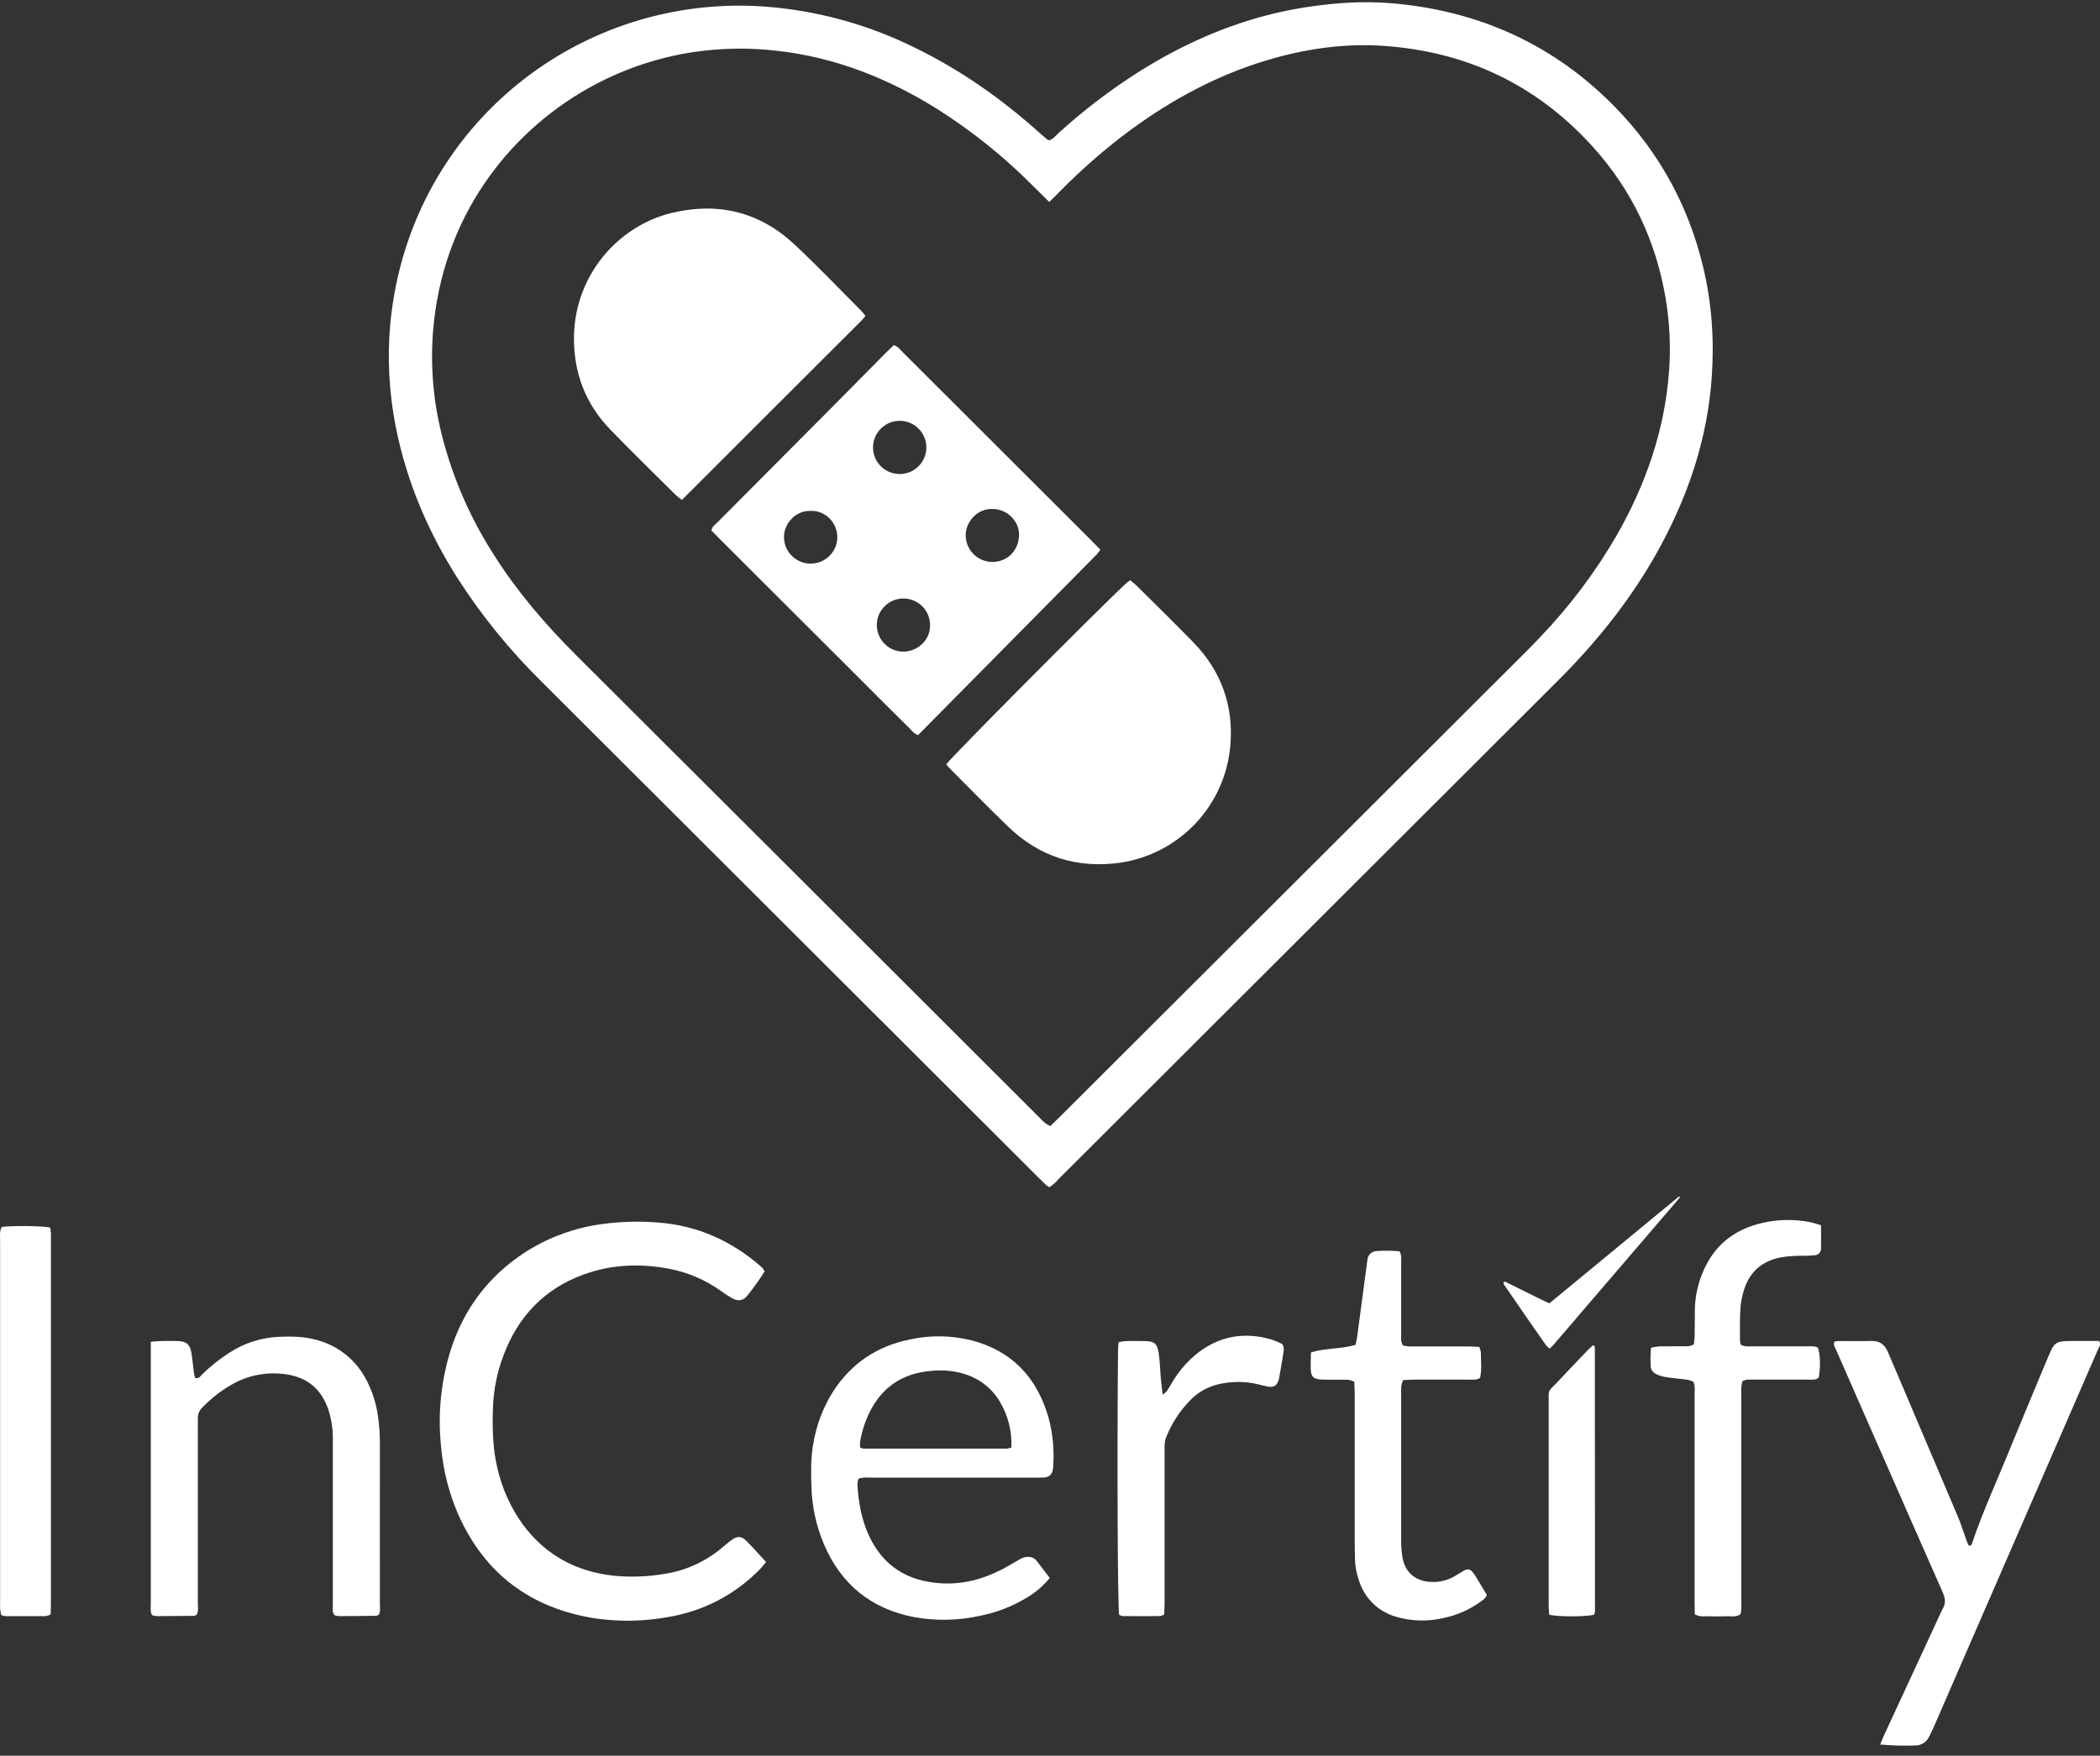
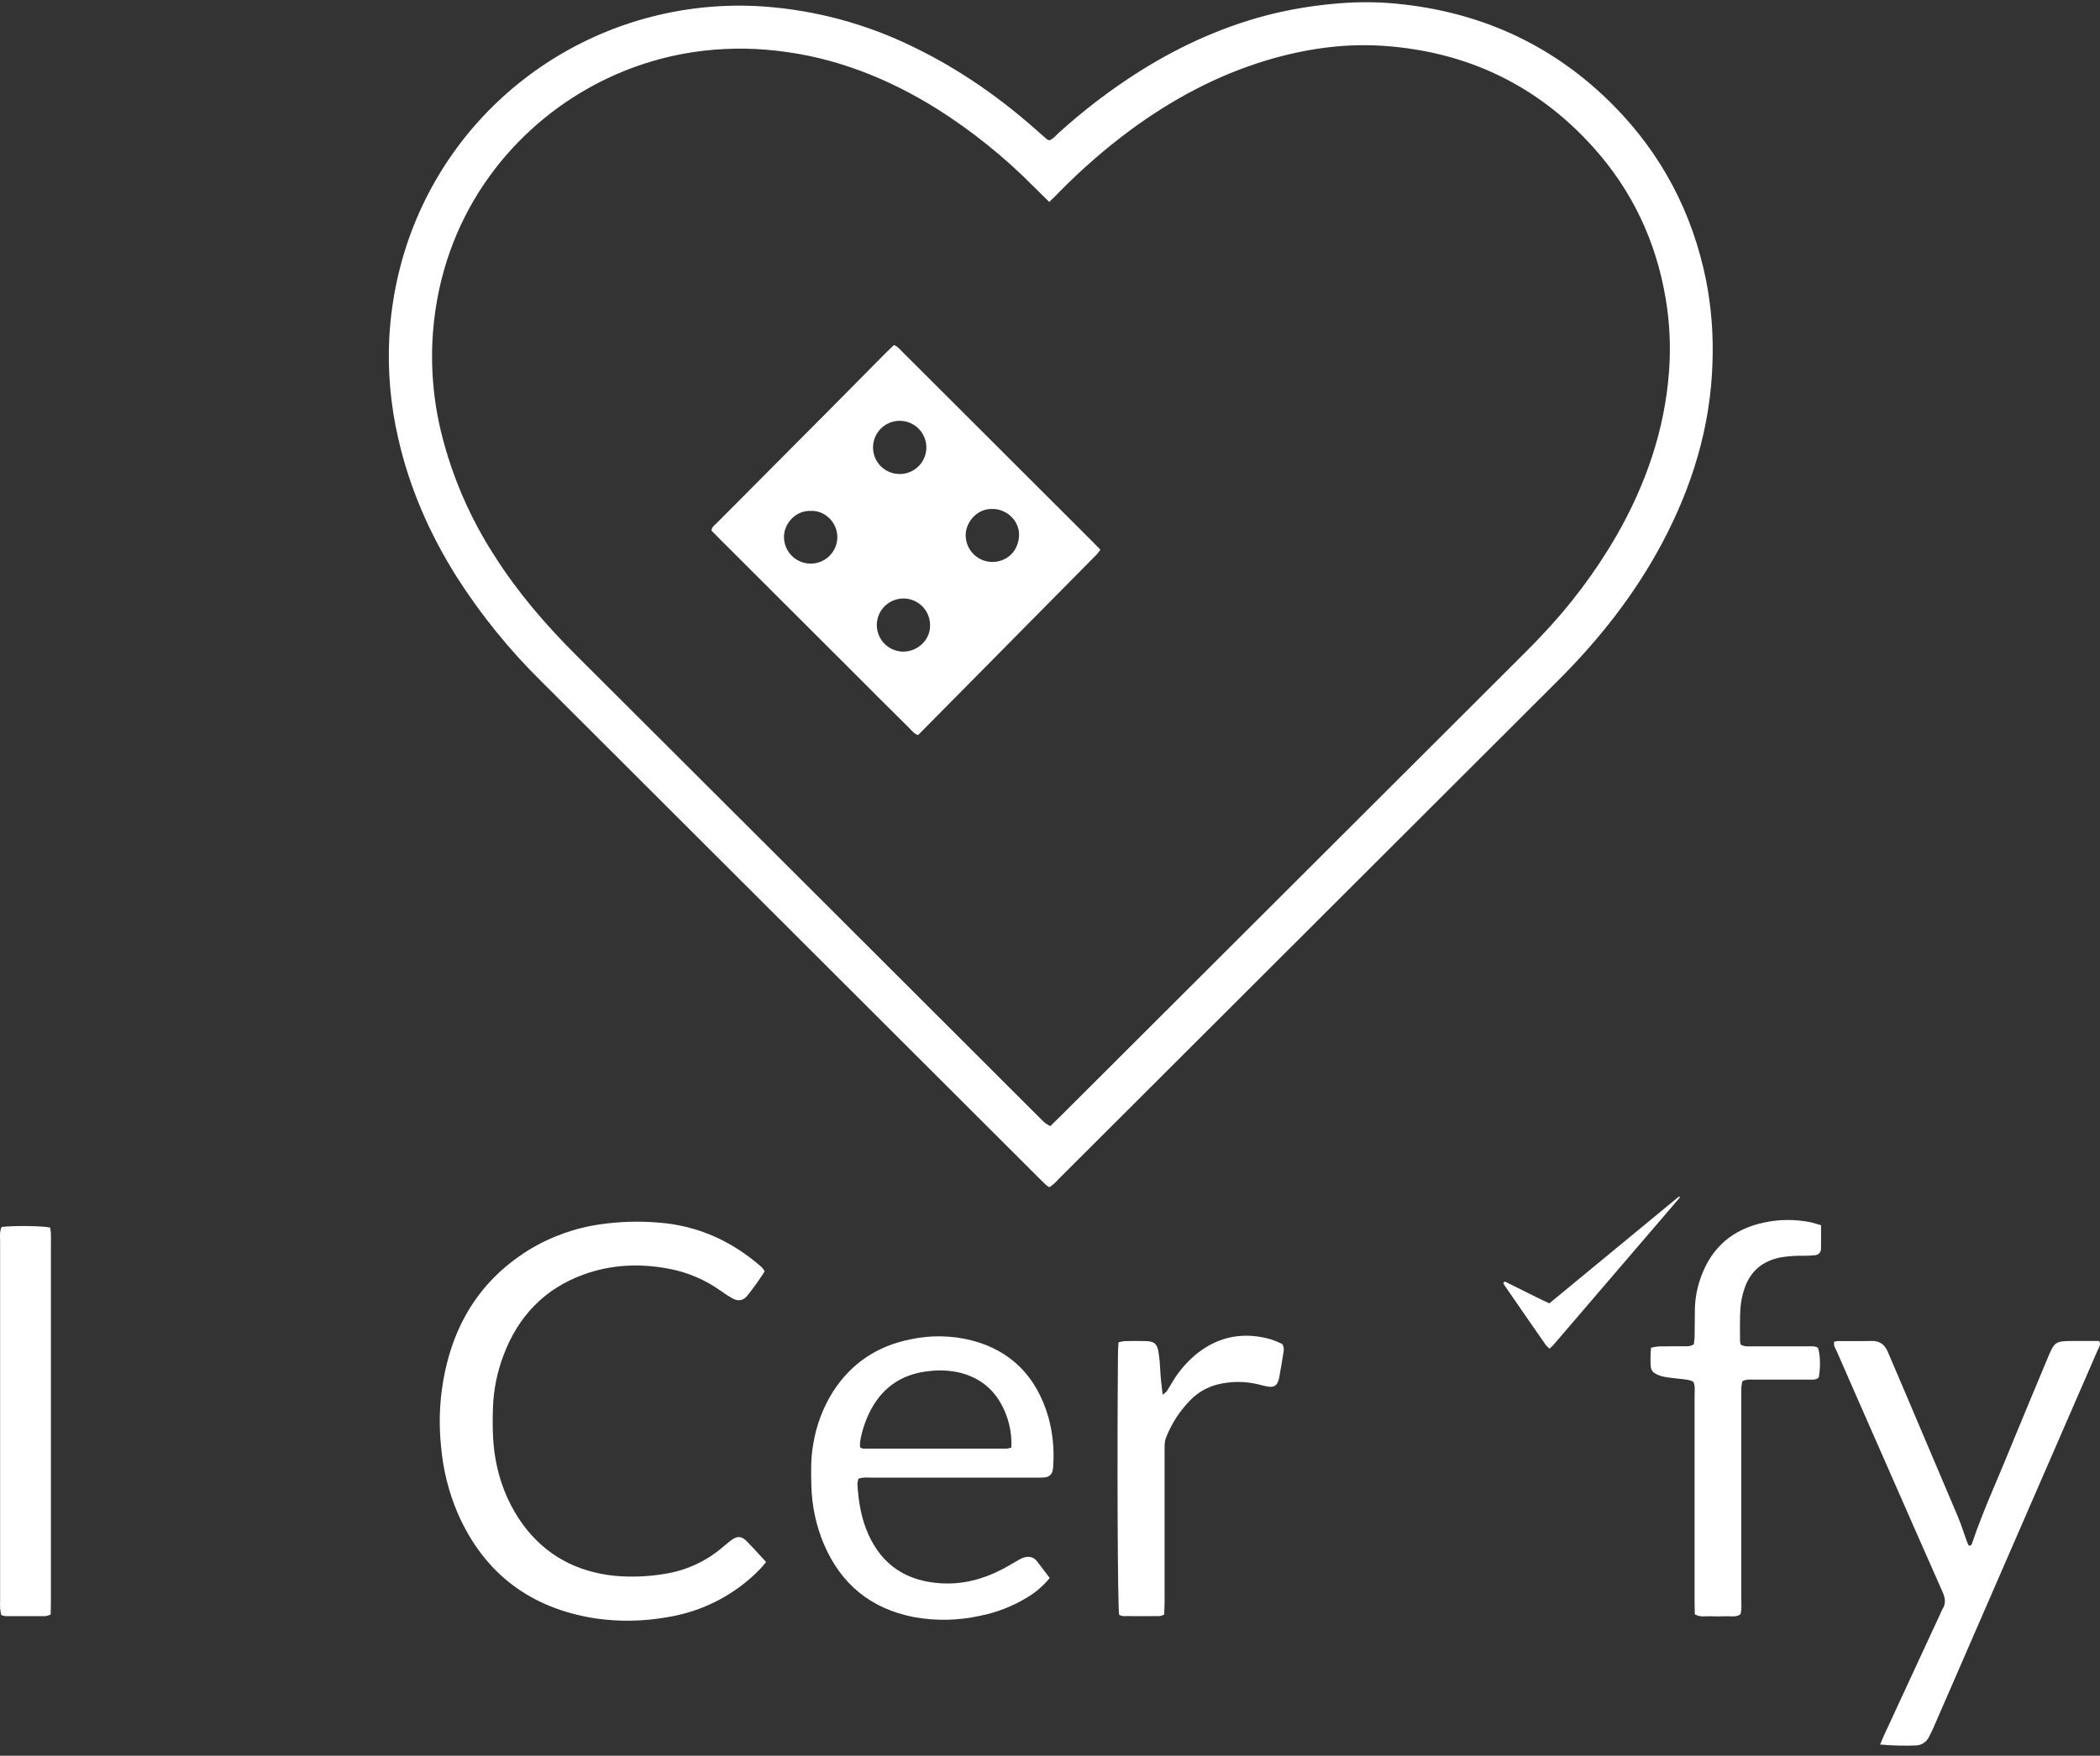
<svg xmlns="http://www.w3.org/2000/svg" width="171" height="143" viewBox="0 0 171 143" fill="none">
  <rect x="0" y="0" width="171" height="143" fill="#333333" stroke="none" />
  <path d="M85.448 96.7C85.351 96.642 85.258 96.578 85.17 96.507C84.999 96.335 84.817 96.164 84.642 95.993L44.089 55.508C41.489 52.949 39.185 50.107 37.22 47.035C34.991 43.508 33.341 39.746 32.419 35.668C31.798 32.969 31.557 30.198 31.702 27.432C32.45 14.496 41.373 4.367 53.056 1.363C56.036 0.598 59.121 0.316 62.19 0.529C66.467 0.837 70.643 1.974 74.484 3.878C78.236 5.704 81.605 8.08 84.697 10.864C84.881 11.029 85.067 11.191 85.256 11.348C85.313 11.383 85.375 11.409 85.439 11.427C85.745 11.334 85.954 11.062 86.185 10.847C88.234 8.982 90.441 7.3 92.781 5.819C96.211 3.662 99.877 2.02 103.836 1.075C105.571 0.672 107.334 0.401 109.11 0.266C110.833 0.127 112.566 0.159 114.283 0.36C120.919 1.116 126.646 3.813 131.354 8.559C135.317 12.557 137.824 17.345 138.931 22.865C139.353 25.044 139.525 27.263 139.446 29.48C139.297 34.757 137.788 39.658 135.315 44.289C133.103 48.431 130.226 52.074 126.913 55.385L112.485 69.79L86.192 96.041C85.977 96.295 85.726 96.517 85.448 96.7ZM85.439 16.448C84.935 15.951 84.507 15.532 84.081 15.109C81.742 12.755 79.146 10.67 76.341 8.893C72.317 6.377 67.998 4.66 63.247 4.133C61.01 3.874 58.748 3.908 56.52 4.234C53.421 4.695 50.436 5.732 47.72 7.293C41.44 10.888 35.99 17.668 35.257 27.049C35.046 29.839 35.283 32.645 35.96 35.36C36.84 38.871 38.292 42.215 40.258 45.256C42.144 48.231 44.428 50.885 46.92 53.37C59.473 65.889 72.023 78.417 84.568 90.952C84.74 91.123 84.911 91.309 85.096 91.465C85.232 91.562 85.375 91.648 85.525 91.72C85.842 91.409 86.139 91.126 86.429 90.839L124.191 53.148C124.597 52.742 125.003 52.333 125.391 51.915C127.805 49.403 129.907 46.609 131.651 43.594C134.014 39.45 135.55 35.048 135.907 30.257C136.054 28.29 135.965 26.312 135.641 24.366C134.861 19.661 132.898 15.491 129.693 11.947C125.118 6.887 119.379 4.179 112.581 3.73C109.348 3.52 106.183 3.996 103.087 4.929C99.081 6.142 95.455 8.096 92.092 10.561C90.018 12.096 88.069 13.792 86.262 15.633C86.029 15.883 85.772 16.126 85.439 16.448Z" fill="white" />
  <path d="M62.266 103.551C61.827 104.245 61.349 104.914 60.834 105.554C60.51 105.942 60.105 106.002 59.649 105.757C59.316 105.568 58.993 105.359 58.684 105.133C57.454 104.256 56.051 103.65 54.569 103.356C52.178 102.89 49.814 102.974 47.518 103.809C44.334 104.968 42.203 107.214 41.014 110.352C40.484 111.735 40.188 113.197 40.14 114.678C40.089 116.295 40.111 117.906 40.483 119.495C40.856 121.187 41.573 122.784 42.589 124.189C44.444 126.686 46.952 128.023 50.033 128.347C51.399 128.472 52.776 128.419 54.128 128.189C55.79 127.93 57.352 127.235 58.657 126.174C58.957 125.935 59.239 125.675 59.548 125.447C60.028 125.089 60.376 125.105 60.789 125.514C61.326 126.058 61.832 126.632 62.382 127.226C62.194 127.448 62.039 127.643 61.878 127.814C59.855 129.892 57.212 131.26 54.346 131.716C52.426 132.061 50.463 132.098 48.532 131.825C43.243 131.017 39.454 128.203 37.287 123.29C36.54 121.549 36.077 119.699 35.915 117.812C35.761 116.341 35.774 114.857 35.955 113.389C36.584 108.484 38.748 104.501 43.029 101.827C44.834 100.719 46.851 99.998 48.95 99.71C50.499 99.491 52.068 99.447 53.627 99.579C56.83 99.821 59.603 101.089 62.005 103.193C62.047 103.229 62.085 103.269 62.118 103.313C62.172 103.39 62.221 103.469 62.266 103.551Z" fill="white" />
  <path d="M85.477 128.523C84.973 129.146 84.363 129.676 83.675 130.089C82.482 130.823 81.166 131.337 79.791 131.608C78.019 132 76.186 132.034 74.401 131.707C70.901 131.022 68.47 129.02 67.081 125.752C66.454 124.259 66.112 122.662 66.071 121.044C66.033 119.895 66.018 118.747 66.223 117.605C66.471 116.088 67.02 114.636 67.839 113.334C69.33 111.03 71.439 109.624 74.131 109.089C75.773 108.735 77.474 108.763 79.104 109.169C82.398 110.025 84.419 112.184 85.364 115.404C85.714 116.673 85.85 117.992 85.767 119.307C85.765 119.444 85.752 119.581 85.728 119.716C85.709 119.881 85.632 120.035 85.51 120.148C85.388 120.261 85.229 120.327 85.062 120.334C84.789 120.353 84.515 120.359 84.241 120.351C79.798 120.351 75.355 120.351 70.911 120.351C70.589 120.351 70.256 120.303 69.898 120.445C69.852 120.592 69.825 120.745 69.817 120.899C69.905 122.299 70.124 123.67 70.706 124.964C71.854 127.522 73.866 128.794 76.628 128.958C78.373 129.062 80.001 128.64 81.54 127.85C81.979 127.626 82.398 127.368 82.83 127.125C82.967 127.034 83.112 126.957 83.264 126.893C83.733 126.722 84.153 126.78 84.447 127.172C84.776 127.612 85.11 128.044 85.477 128.523ZM82.355 117.91C82.417 116.594 82.089 115.288 81.412 114.157C80.65 112.896 79.526 112.131 78.099 111.788C77.321 111.617 76.519 111.576 75.728 111.667C73.584 111.867 71.956 112.884 70.927 114.798C70.491 115.621 70.19 116.51 70.037 117.429C70.023 117.584 70.023 117.739 70.037 117.894C70.118 117.939 70.205 117.97 70.296 117.988C74.182 117.988 78.075 117.988 81.974 117.988C82.103 117.972 82.231 117.945 82.355 117.906V117.91Z" fill="white" />
-   <path d="M12.264 109.285C12.607 109.26 12.845 109.229 13.085 109.226C13.551 109.217 14.018 109.212 14.484 109.226C15.18 109.251 15.47 109.498 15.585 110.191C15.679 110.758 15.729 111.331 15.804 111.903C15.829 112.019 15.861 112.133 15.9 112.245C16.226 112.29 16.336 112.074 16.483 111.922C17.15 111.27 17.881 110.688 18.666 110.184C19.888 109.385 21.306 108.934 22.766 108.88C23.699 108.847 24.628 108.852 25.544 109.077C26.43 109.273 27.265 109.657 27.991 110.203C28.716 110.748 29.317 111.442 29.751 112.238C30.267 113.176 30.61 114.199 30.763 115.258C30.883 116.043 30.94 116.835 30.934 117.629C30.924 121.955 30.934 126.279 30.934 130.605C30.934 130.901 30.993 131.206 30.859 131.5C30.787 131.536 30.715 131.603 30.643 131.604C29.629 131.62 28.615 131.629 27.601 131.63C27.481 131.621 27.363 131.599 27.248 131.563C27.039 131.305 27.102 131.05 27.102 130.812C27.102 129.115 27.102 127.417 27.102 125.721C27.102 122.927 27.102 120.135 27.102 117.343C27.125 116.494 27.005 115.647 26.749 114.837C26.175 113.149 25.034 112.168 23.234 111.927C21.785 111.722 20.309 111.988 19.023 112.685C18.084 113.2 17.228 113.856 16.487 114.628C16.356 114.747 16.254 114.895 16.189 115.06C16.124 115.224 16.097 115.402 16.111 115.578C16.128 115.797 16.111 116.016 16.111 116.236C16.111 120.999 16.111 125.762 16.111 130.526C16.111 130.848 16.173 131.18 16.032 131.498C15.957 131.538 15.885 131.606 15.813 131.608C14.799 131.622 13.785 131.629 12.771 131.632C12.638 131.619 12.506 131.593 12.379 131.553C12.219 131.245 12.281 130.938 12.279 130.646C12.279 128.264 12.279 125.882 12.279 123.501V109.285H12.264Z" fill="white" />
  <path d="M153.098 142.089C153.232 141.773 153.328 141.523 153.441 141.281C154.957 138.003 156.474 134.724 157.993 131.447C158.043 131.32 158.1 131.197 158.165 131.077C158.461 130.615 158.41 130.18 158.19 129.685C156.524 125.935 154.881 122.172 153.23 118.415C152.009 115.633 150.781 112.855 149.568 110.071C149.461 109.83 149.271 109.599 149.362 109.275C149.463 109.252 149.567 109.236 149.67 109.227C150.576 109.227 151.481 109.244 152.385 109.219C153.055 109.2 153.468 109.51 153.719 110.1C154.135 111.083 154.557 112.062 154.976 113.045C156.462 116.544 157.948 120.044 159.434 123.545C159.71 124.199 159.915 124.88 160.159 125.55C160.203 125.673 160.269 125.789 160.318 125.892C160.548 125.907 160.57 125.741 160.606 125.633C161.49 123.013 162.664 120.498 163.693 117.942C164.706 115.458 165.752 112.988 166.781 110.511C167.283 109.299 167.396 109.224 168.742 109.222C169.481 109.222 170.219 109.222 170.932 109.222C171.104 109.544 170.906 109.749 170.816 109.958C169.687 112.57 168.553 115.18 167.412 117.788C164.105 125.392 160.798 132.996 157.491 140.598C157.35 140.924 157.198 141.245 157.025 141.557C156.928 141.724 156.794 141.866 156.632 141.971C156.47 142.076 156.286 142.141 156.093 142.161C155.095 142.203 154.094 142.179 153.098 142.089Z" fill="white" />
  <path d="M148.283 99.795C148.283 100.494 148.297 101.095 148.283 101.692C148.286 101.762 148.275 101.831 148.25 101.896C148.226 101.962 148.188 102.021 148.141 102.072C148.093 102.123 148.035 102.163 147.971 102.192C147.907 102.22 147.839 102.235 147.769 102.236C147.442 102.272 147.113 102.287 146.785 102.281C146.181 102.27 145.579 102.315 144.984 102.416C143.506 102.709 142.513 103.551 142.042 104.97C141.868 105.488 141.76 106.026 141.719 106.571C141.663 107.444 141.689 108.322 141.687 109.198C141.695 109.306 141.713 109.413 141.742 109.517C142.056 109.708 142.39 109.657 142.712 109.659C144.192 109.659 145.673 109.659 147.153 109.659C147.45 109.659 147.758 109.611 148.031 109.772C148.228 110.333 148.254 111.333 148.098 112.197C147.853 112.429 147.536 112.36 147.241 112.369C145.761 112.369 144.279 112.369 142.8 112.369C142.503 112.369 142.196 112.322 141.872 112.506C141.837 112.68 141.81 112.856 141.793 113.033C141.778 113.307 141.793 113.581 141.793 113.855C141.793 119.384 141.793 124.913 141.793 130.442C141.793 130.795 141.839 131.153 141.706 131.5C141.318 131.74 140.896 131.623 140.505 131.642C140.115 131.661 139.682 131.659 139.271 131.642C138.859 131.625 138.448 131.738 138.007 131.485C138.007 131.187 137.988 130.862 137.988 130.536C137.988 124.898 137.988 119.259 137.988 113.62C137.988 113.267 138.048 112.908 137.891 112.55C137.548 112.357 137.167 112.35 136.79 112.305C136.354 112.254 135.917 112.218 135.487 112.134C135.247 112.085 135.015 112 134.801 111.883C134.69 111.825 134.596 111.74 134.528 111.635C134.461 111.53 134.422 111.41 134.417 111.285C134.383 110.78 134.391 110.272 134.442 109.768C134.656 109.719 134.874 109.683 135.092 109.662C135.751 109.649 136.409 109.662 137.066 109.652C137.337 109.652 137.618 109.688 137.923 109.494C137.956 109.298 137.978 109.101 137.99 108.902C138.005 108.135 138 107.362 138.012 106.603C138.034 105.698 138.208 104.804 138.527 103.957C139.398 101.577 141.099 100.136 143.566 99.591C144.855 99.302 146.191 99.292 147.484 99.561C147.728 99.621 147.983 99.71 148.283 99.795Z" fill="white" />
-   <path d="M110.28 112.548C109.88 112.333 109.573 112.377 109.275 112.377C108.728 112.367 108.178 112.387 107.631 112.363C106.945 112.333 106.748 112.141 106.73 111.468C106.72 111.035 106.741 110.6 106.748 110.152C107.948 109.785 109.184 109.888 110.377 109.541C110.424 109.32 110.479 109.111 110.508 108.9C110.779 106.894 111.047 104.888 111.312 102.882C111.32 102.773 111.333 102.664 111.353 102.556C111.381 102.378 111.47 102.214 111.605 102.094C111.74 101.974 111.913 101.904 112.094 101.897C112.717 101.853 113.344 101.859 113.966 101.914C114.138 102.238 114.093 102.544 114.095 102.837C114.095 104.754 114.095 106.67 114.095 108.587C114.095 108.907 114.043 109.241 114.215 109.563C114.534 109.696 114.865 109.664 115.189 109.666C116.641 109.666 118.095 109.666 119.549 109.666C119.846 109.666 120.142 109.691 120.456 109.707C120.518 109.841 120.561 109.982 120.585 110.128C120.585 110.833 120.672 111.544 120.523 112.221C120.214 112.43 119.904 112.367 119.609 112.369C118.129 112.369 116.648 112.369 115.166 112.369C114.87 112.369 114.571 112.394 114.247 112.408C114.187 112.568 114.139 112.732 114.105 112.899C114.089 113.117 114.085 113.336 114.093 113.555C114.093 117.525 114.093 121.495 114.093 125.464C114.09 125.929 114.126 126.393 114.201 126.852C114.409 128.061 115.25 128.777 116.461 128.843C117.177 128.894 117.891 128.722 118.505 128.35C118.738 128.208 118.968 128.056 119.208 127.926C119.506 127.755 119.722 127.799 119.93 128.063C120.048 128.213 120.155 128.372 120.25 128.539C120.533 129.004 120.813 129.472 121.073 129.908C120.941 130.238 120.686 130.365 120.468 130.521C119.593 131.136 118.601 131.566 117.553 131.784C116.292 132.084 114.975 132.053 113.73 131.697C113.024 131.507 112.377 131.145 111.846 130.644C111.316 130.142 110.919 129.516 110.691 128.823C110.469 128.233 110.347 127.609 110.331 126.979C110.331 126.568 110.314 126.157 110.314 125.747C110.314 121.695 110.314 117.644 110.314 113.593C110.311 113.243 110.292 112.891 110.28 112.548Z" fill="white" />
  <path d="M0.134 99.932C1.163 99.816 3.431 99.843 4.078 99.982C4.108 100.131 4.131 100.281 4.146 100.432C4.158 100.678 4.146 100.925 4.146 101.171C4.146 110.918 4.146 120.662 4.146 130.406C4.146 130.759 4.133 131.113 4.124 131.497C4 131.561 3.867 131.606 3.73 131.632C2.632 131.642 1.537 131.632 0.439 131.632C0.322 131.615 0.207 131.584 0.096 131.541C0.065 131.355 0.023 131.173 0.009 130.99C-0.005 130.807 0.009 130.606 0.009 130.415C0.009 120.644 0.009 110.871 0.009 101.098C0.012 100.725 -0.055 100.336 0.134 99.932Z" fill="white" />
  <path d="M94.801 131.503C94.694 131.561 94.578 131.603 94.458 131.628C93.443 131.636 92.429 131.636 91.417 131.628C91.316 131.61 91.219 131.575 91.13 131.526C91.008 130.863 90.959 118.795 91.036 110.165C91.036 109.897 91.063 109.629 91.081 109.33C91.249 109.282 91.421 109.249 91.595 109.231C92.171 109.22 92.747 109.214 93.322 109.231C94.007 109.258 94.229 109.455 94.34 110.157C94.408 110.589 94.451 111.024 94.469 111.461C94.496 112.146 94.582 112.819 94.674 113.596C94.8 113.513 94.915 113.416 95.017 113.307C95.211 113.009 95.377 112.692 95.57 112.394C96.094 111.556 96.757 110.813 97.531 110.196C99.328 108.804 101.332 108.471 103.505 109.092C103.815 109.198 104.119 109.323 104.414 109.467C104.601 109.778 104.532 110.028 104.494 110.265C104.395 110.913 104.275 111.559 104.163 112.204C104.153 112.259 104.143 112.312 104.127 112.365C103.992 112.837 103.767 113.005 103.287 112.945C103.018 112.897 102.752 112.834 102.49 112.759C101.394 112.492 100.25 112.492 99.155 112.759C98.326 112.967 97.569 113.396 96.965 114C96.094 114.876 95.41 115.921 94.957 117.071C94.812 117.413 94.831 117.766 94.831 118.12C94.831 122.253 94.831 126.385 94.831 130.519C94.82 130.849 94.808 131.175 94.801 131.503Z" fill="white" />
-   <path d="M129.81 131.517C129.159 131.688 126.873 131.699 126.156 131.517C126.139 131.3 126.106 131.062 126.105 130.822C126.105 129.756 126.105 128.689 126.105 127.621C126.105 123.162 126.105 118.703 126.105 114.243C126.105 113.105 126.046 113.387 126.729 112.66C127.586 111.74 128.464 110.833 129.335 109.921C129.46 109.791 129.606 109.678 129.743 109.556C129.808 109.636 129.867 109.676 129.867 109.714C129.874 116.883 129.877 124.051 129.877 131.219C129.867 131.321 129.844 131.421 129.81 131.517Z" fill="white" />
  <path d="M126.163 106.156L136.71 97.459C136.747 97.472 136.783 97.477 136.787 97.491C136.789 97.504 136.788 97.516 136.785 97.528C136.781 97.541 136.775 97.552 136.766 97.561C133.346 101.555 129.925 105.546 126.502 109.532C126.415 109.635 126.307 109.72 126.178 109.844C126.07 109.76 125.971 109.665 125.882 109.561C124.738 107.921 123.602 106.278 122.471 104.633C122.446 104.584 122.428 104.532 122.418 104.479C122.535 104.308 122.66 104.439 122.761 104.489C123.598 104.898 124.428 105.318 125.261 105.73C125.532 105.872 125.801 105.987 126.163 106.156Z" fill="white" />
  <path d="M89.603 44.772C89.471 44.943 89.4 45.061 89.309 45.155L74.754 59.877C74.411 59.75 74.239 59.497 74.03 59.291C72.417 57.694 70.808 56.089 69.202 54.476L58.62 43.911C58.389 43.68 58.164 43.443 57.935 43.216C57.965 42.902 58.197 42.774 58.361 42.606C61.448 39.498 64.538 36.391 67.633 33.287C69.138 31.772 70.637 30.249 72.139 28.732C72.35 28.52 72.569 28.318 72.785 28.109C73.097 28.206 73.257 28.439 73.445 28.622C74.703 29.878 75.96 31.133 77.218 32.388L88.845 43.998C89.09 44.246 89.316 44.477 89.603 44.772ZM73.236 38.609C73.668 38.614 74.091 38.491 74.452 38.255C74.813 38.018 75.095 37.68 75.262 37.283C75.43 36.886 75.475 36.448 75.392 36.025C75.309 35.602 75.101 35.214 74.796 34.909C74.491 34.605 74.101 34.398 73.678 34.315C73.254 34.233 72.816 34.278 72.418 34.445C72.02 34.613 71.682 34.895 71.445 35.255C71.209 35.616 71.086 36.038 71.091 36.469C71.095 37.036 71.323 37.577 71.724 37.977C72.126 38.377 72.669 38.603 73.236 38.606V38.609ZM73.516 53.074C74.728 53.09 75.765 52.11 75.733 50.917C75.734 50.491 75.609 50.074 75.374 49.719C75.139 49.363 74.804 49.085 74.411 48.919C74.018 48.752 73.584 48.706 73.165 48.785C72.745 48.863 72.358 49.064 72.053 49.361C71.747 49.659 71.536 50.04 71.447 50.456C71.357 50.873 71.392 51.306 71.549 51.703C71.705 52.099 71.975 52.441 72.325 52.685C72.675 52.929 73.089 53.064 73.516 53.074ZM66.069 41.615C64.728 41.541 63.862 42.704 63.84 43.661C63.83 43.947 63.877 44.232 63.977 44.5C64.078 44.768 64.231 45.014 64.428 45.222C64.624 45.431 64.86 45.599 65.122 45.716C65.384 45.833 65.666 45.897 65.953 45.905C66.239 45.913 66.525 45.864 66.792 45.761C67.06 45.658 67.305 45.503 67.512 45.305C67.719 45.107 67.885 44.87 68.001 44.608C68.116 44.346 68.178 44.063 68.183 43.777C68.188 42.486 67.113 41.576 66.069 41.612V41.615ZM80.885 41.458C79.536 41.374 78.677 42.553 78.637 43.483C78.622 43.77 78.665 44.057 78.761 44.328C78.858 44.599 79.008 44.847 79.202 45.06C79.396 45.272 79.63 45.444 79.891 45.566C80.152 45.688 80.435 45.756 80.722 45.768C81.818 45.816 82.9 45.051 82.979 43.647C83.042 42.492 82.056 41.489 80.885 41.454V41.458Z" fill="white" />
-   <path d="M70.467 25.731C70.349 25.873 70.255 26.005 70.143 26.116C65.284 30.973 60.413 35.84 55.529 40.716C55.364 40.603 55.205 40.48 55.054 40.348C53.269 38.571 51.464 36.812 49.71 35.004C47.69 32.922 46.718 30.399 46.737 27.499C46.769 22.468 50.293 18.411 54.686 17.346C58.439 16.436 61.825 17.242 64.667 19.887C66.57 21.657 68.362 23.547 70.202 25.387C70.297 25.496 70.386 25.611 70.467 25.731Z" fill="white" />
-   <path d="M77.048 62.256C77.562 61.558 88.846 50.207 91.622 47.577C91.737 47.468 91.873 47.379 92.027 47.257C92.214 47.415 92.389 47.54 92.541 47.69C94.095 49.231 95.664 50.772 97.19 52.336C99.431 54.647 100.448 57.446 100.191 60.639C100.01 63.02 99.025 65.269 97.396 67.019C95.767 68.768 93.592 69.913 91.226 70.266C87.713 70.757 84.661 69.797 82.108 67.344C80.549 65.846 79.04 64.293 77.511 62.765C77.358 62.617 77.221 62.45 77.048 62.256Z" fill="white" />
</svg>